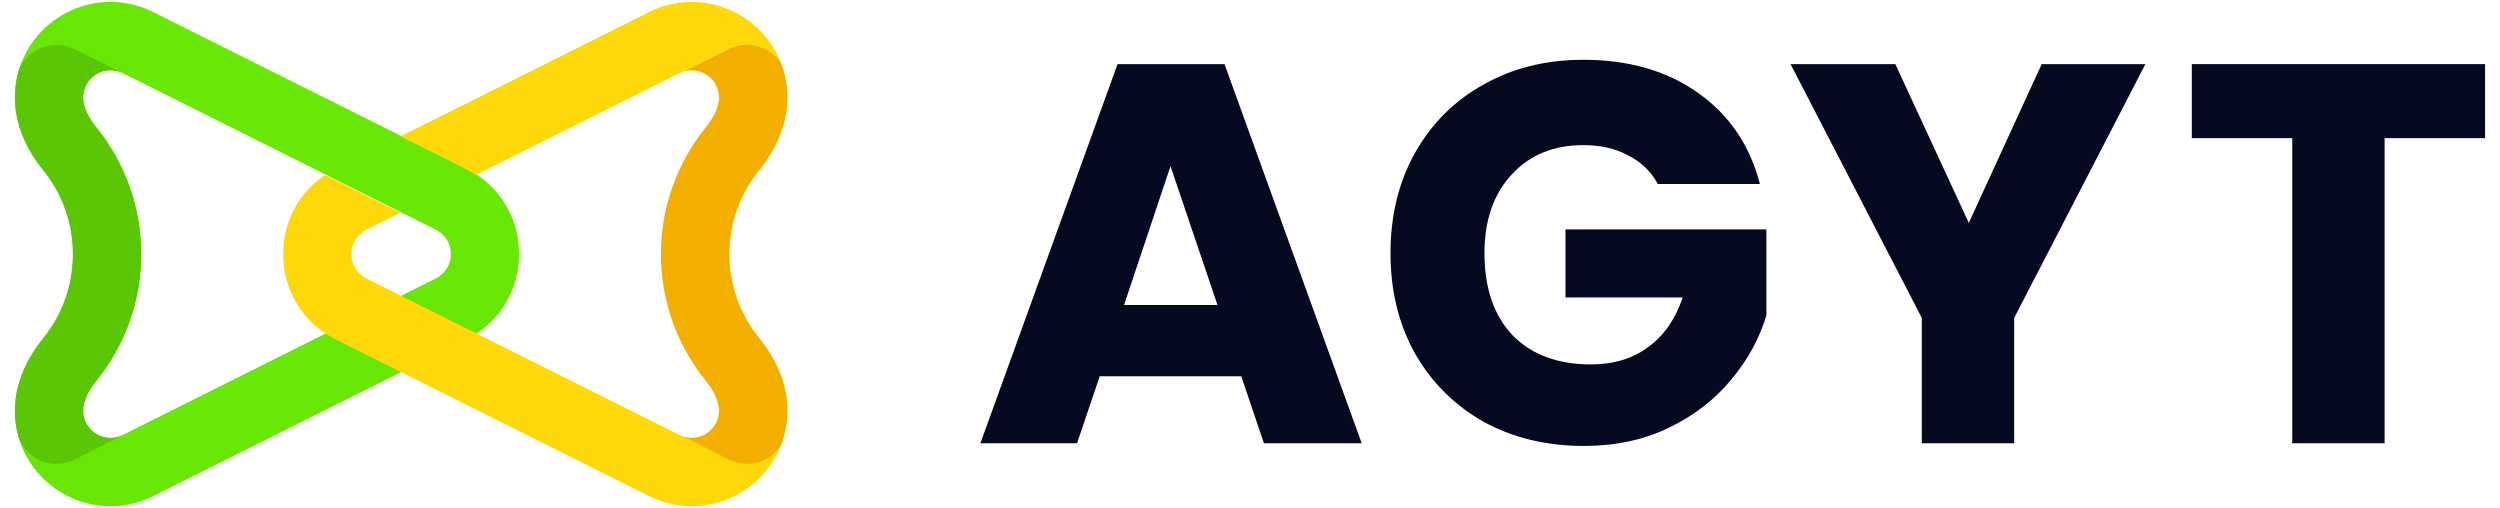
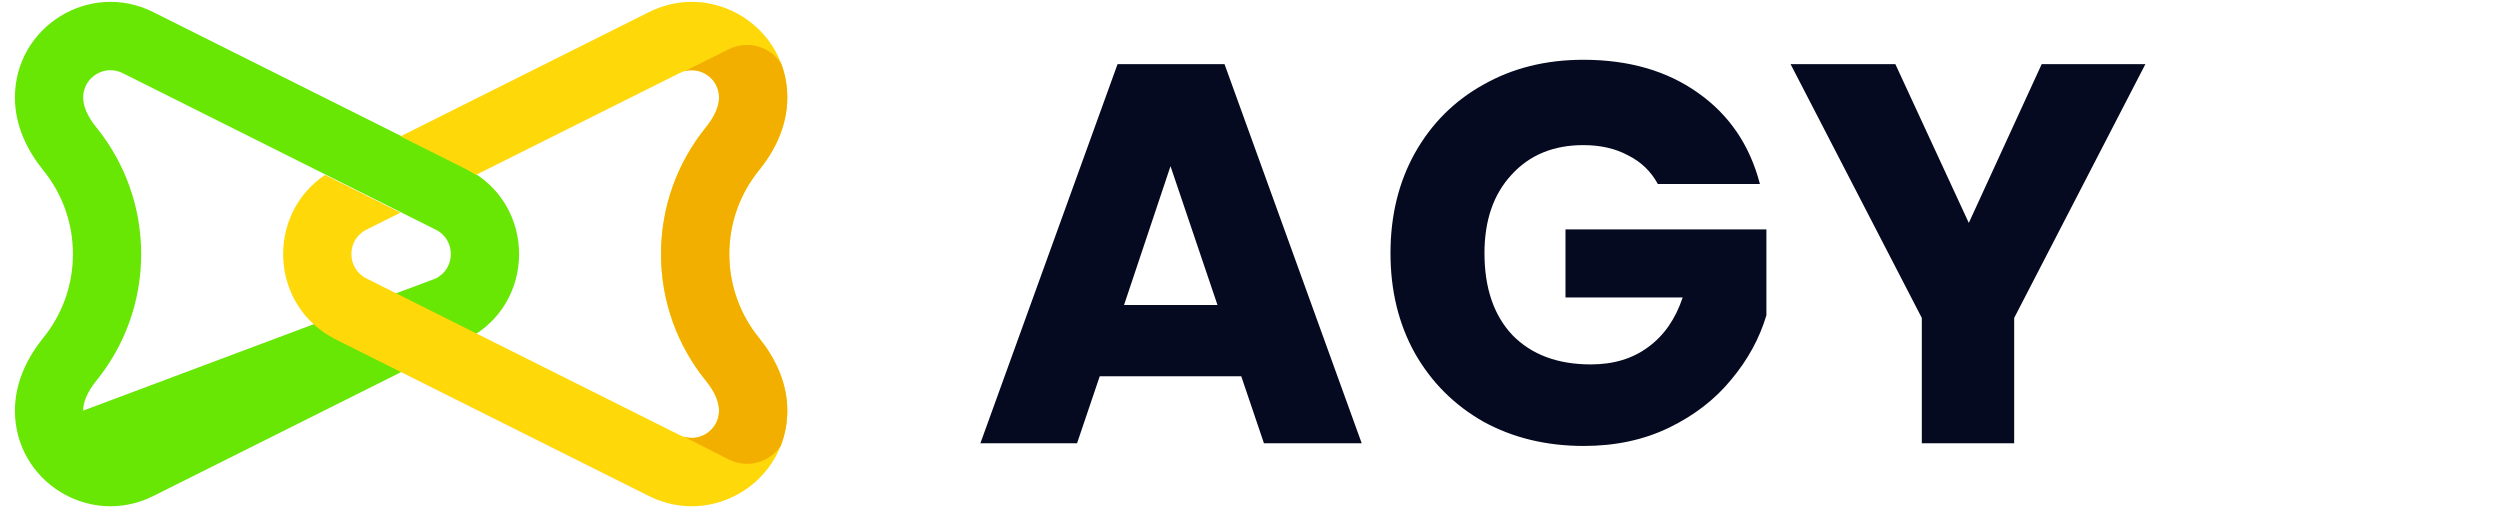
<svg xmlns="http://www.w3.org/2000/svg" width="123" height="25" viewBox="0 0 123 25" fill="none">
  <path d="M61.07 18.513H54.107L52.991 21.808H48.235L54.984 3.154H60.246L66.996 21.808H62.186L61.07 18.513ZM59.9 15.006L57.589 8.176L55.303 15.006H59.9Z" fill="#060A20" />
  <path d="M81.566 9.053C81.229 8.433 80.742 7.964 80.104 7.645C79.484 7.308 78.749 7.14 77.899 7.14C76.428 7.14 75.25 7.627 74.364 8.602C73.479 9.558 73.036 10.843 73.036 12.455C73.036 14.173 73.496 15.52 74.418 16.494C75.356 17.451 76.641 17.929 78.271 17.929C79.387 17.929 80.326 17.645 81.088 17.078C81.867 16.512 82.434 15.697 82.788 14.634H77.022V11.286H86.907V15.511C86.57 16.644 85.995 17.698 85.18 18.673C84.383 19.647 83.364 20.436 82.124 21.038C80.884 21.64 79.484 21.941 77.925 21.941C76.083 21.941 74.435 21.543 72.983 20.746C71.548 19.931 70.423 18.806 69.608 17.371C68.811 15.936 68.412 14.297 68.412 12.455C68.412 10.612 68.811 8.974 69.608 7.539C70.423 6.086 71.548 4.961 72.983 4.164C74.418 3.349 76.056 2.941 77.899 2.941C80.131 2.941 82.009 3.482 83.532 4.562C85.073 5.643 86.092 7.14 86.588 9.053H81.566Z" fill="#060A20" />
  <path d="M105.554 3.154L99.097 15.643V21.808H94.553V15.643L88.095 3.154H93.251L96.865 10.967L100.452 3.154H105.554Z" fill="#060A20" />
-   <path d="M122.266 3.154V6.795H117.323V21.808H112.779V6.795H107.837V3.154H122.266Z" fill="#060A20" />
-   <path fill-rule="evenodd" clip-rule="evenodd" d="M21.439 13.701C22.429 13.206 22.429 11.794 21.439 11.299L6.036 3.597C5.143 3.15 4.092 3.8 4.092 4.798C4.092 5.207 4.288 5.71 4.741 6.269C6.119 7.97 6.946 10.141 6.946 12.5C6.946 14.859 6.119 17.03 4.741 18.731C4.288 19.29 4.092 19.793 4.092 20.202C4.092 21.2 5.143 21.85 6.036 21.403L21.439 13.701ZM22.941 8.295C26.405 10.028 26.405 14.972 22.941 16.704L7.537 24.406C4.412 25.969 0.734 23.696 0.734 20.202C0.734 18.742 1.408 17.511 2.132 16.618C3.043 15.492 3.588 14.062 3.588 12.5C3.588 10.938 3.043 9.507 2.132 8.382C1.408 7.489 0.734 6.258 0.734 4.798C0.734 1.304 4.412 -0.969 7.537 0.594L22.941 8.295Z" fill="#68E604" />
+   <path fill-rule="evenodd" clip-rule="evenodd" d="M21.439 13.701C22.429 13.206 22.429 11.794 21.439 11.299L6.036 3.597C5.143 3.15 4.092 3.8 4.092 4.798C4.092 5.207 4.288 5.71 4.741 6.269C6.119 7.97 6.946 10.141 6.946 12.5C6.946 14.859 6.119 17.03 4.741 18.731C4.288 19.29 4.092 19.793 4.092 20.202L21.439 13.701ZM22.941 8.295C26.405 10.028 26.405 14.972 22.941 16.704L7.537 24.406C4.412 25.969 0.734 23.696 0.734 20.202C0.734 18.742 1.408 17.511 2.132 16.618C3.043 15.492 3.588 14.062 3.588 12.5C3.588 10.938 3.043 9.507 2.132 8.382C1.408 7.489 0.734 6.258 0.734 4.798C0.734 1.304 4.412 -0.969 7.537 0.594L22.941 8.295Z" fill="#68E604" />
  <path fill-rule="evenodd" clip-rule="evenodd" d="M18.03 11.299C17.04 11.794 17.04 13.206 18.03 13.701L33.434 21.403C34.327 21.85 35.377 21.2 35.377 20.202C35.377 19.793 35.181 19.29 34.729 18.731C33.35 17.03 32.523 14.859 32.523 12.5C32.523 10.141 33.35 7.97 34.729 6.269C35.181 5.71 35.377 5.207 35.377 4.798C35.377 3.8 34.327 3.15 33.434 3.597L23.415 8.606C23.246 8.494 23.068 8.39 22.878 8.295L19.704 6.708L31.932 0.594C35.058 -0.969 38.735 1.304 38.735 4.798C38.735 6.258 38.062 7.489 37.338 8.382C36.426 9.507 35.881 10.938 35.881 12.5C35.881 14.062 36.426 15.492 37.338 16.618C38.062 17.511 38.735 18.742 38.735 20.202C38.735 23.696 35.058 25.969 31.932 24.406L16.529 16.704C13.253 15.066 13.074 10.557 15.993 8.606L19.704 10.462L18.03 11.299Z" fill="#FFD809" />
-   <path fill-rule="evenodd" clip-rule="evenodd" d="M4.211 20.758C4.51 21.418 5.323 21.76 6.036 21.404L6.571 21.136V21.137L3.66 22.616C2.627 23.123 1.389 22.653 0.945 21.609C0.926 21.548 0.908 21.487 0.892 21.425L0.889 21.407H0.887C0.795 21.054 0.743 20.683 0.736 20.296L0.735 20.296C0.735 20.27 0.735 20.244 0.735 20.218L0.735 20.217L0.735 20.202C0.735 19.827 0.779 19.466 0.858 19.123H0.866C1.097 18.147 1.601 17.31 2.132 16.654C2.814 15.813 3.29 14.801 3.487 13.691H3.481C3.552 13.305 3.589 12.907 3.589 12.5C3.589 12.485 3.589 12.469 3.588 12.453C3.579 10.907 3.036 9.492 2.132 8.377C1.428 7.508 0.772 6.32 0.736 4.913C0.735 4.887 0.735 4.861 0.735 4.835L0.735 4.818C0.735 4.811 0.735 4.805 0.735 4.799C0.735 4.657 0.741 4.518 0.752 4.38C0.753 4.375 0.753 4.37 0.754 4.365C0.779 4.082 0.829 3.808 0.9 3.545C0.902 3.54 0.903 3.535 0.904 3.53C0.907 3.522 0.909 3.514 0.911 3.506C1.323 2.403 2.599 1.894 3.66 2.415L6.571 3.862V3.865L6.036 3.597C5.251 3.205 4.345 3.659 4.137 4.452C4.108 4.559 4.092 4.673 4.092 4.793L4.092 4.799C4.093 5.208 4.289 5.711 4.741 6.269C6.113 7.962 6.938 10.12 6.946 12.465L6.946 12.494C6.946 12.67 6.942 12.845 6.933 13.019H6.933C6.821 15.177 6.018 17.156 4.741 18.732C4.288 19.291 4.092 19.793 4.092 20.202C4.092 20.205 4.092 20.208 4.092 20.211C4.092 20.214 4.092 20.218 4.092 20.221C4.092 20.227 4.092 20.232 4.092 20.238C4.092 20.437 4.135 20.611 4.211 20.758Z" fill="#5AC605" />
  <path fill-rule="evenodd" clip-rule="evenodd" d="M38.438 3.137C38.629 3.647 38.735 4.205 38.735 4.799C38.735 6.259 38.062 7.489 37.338 8.383C36.426 9.508 35.881 10.938 35.881 12.5C35.881 14.063 36.426 15.493 37.338 16.618C38.062 17.512 38.735 18.742 38.735 20.202C38.735 20.824 38.619 21.407 38.41 21.937C37.869 22.746 36.79 23.067 35.872 22.616L33.662 21.493C34.496 21.738 35.378 21.117 35.378 20.202C35.378 19.793 35.182 19.291 34.729 18.732C33.351 17.03 32.524 14.86 32.524 12.5C32.524 10.141 33.351 7.97 34.729 6.269C35.182 5.71 35.378 5.208 35.378 4.799C35.378 3.895 34.517 3.278 33.692 3.499L35.872 2.415C36.806 1.956 37.907 2.296 38.438 3.137Z" fill="#F3AF00" />
</svg>